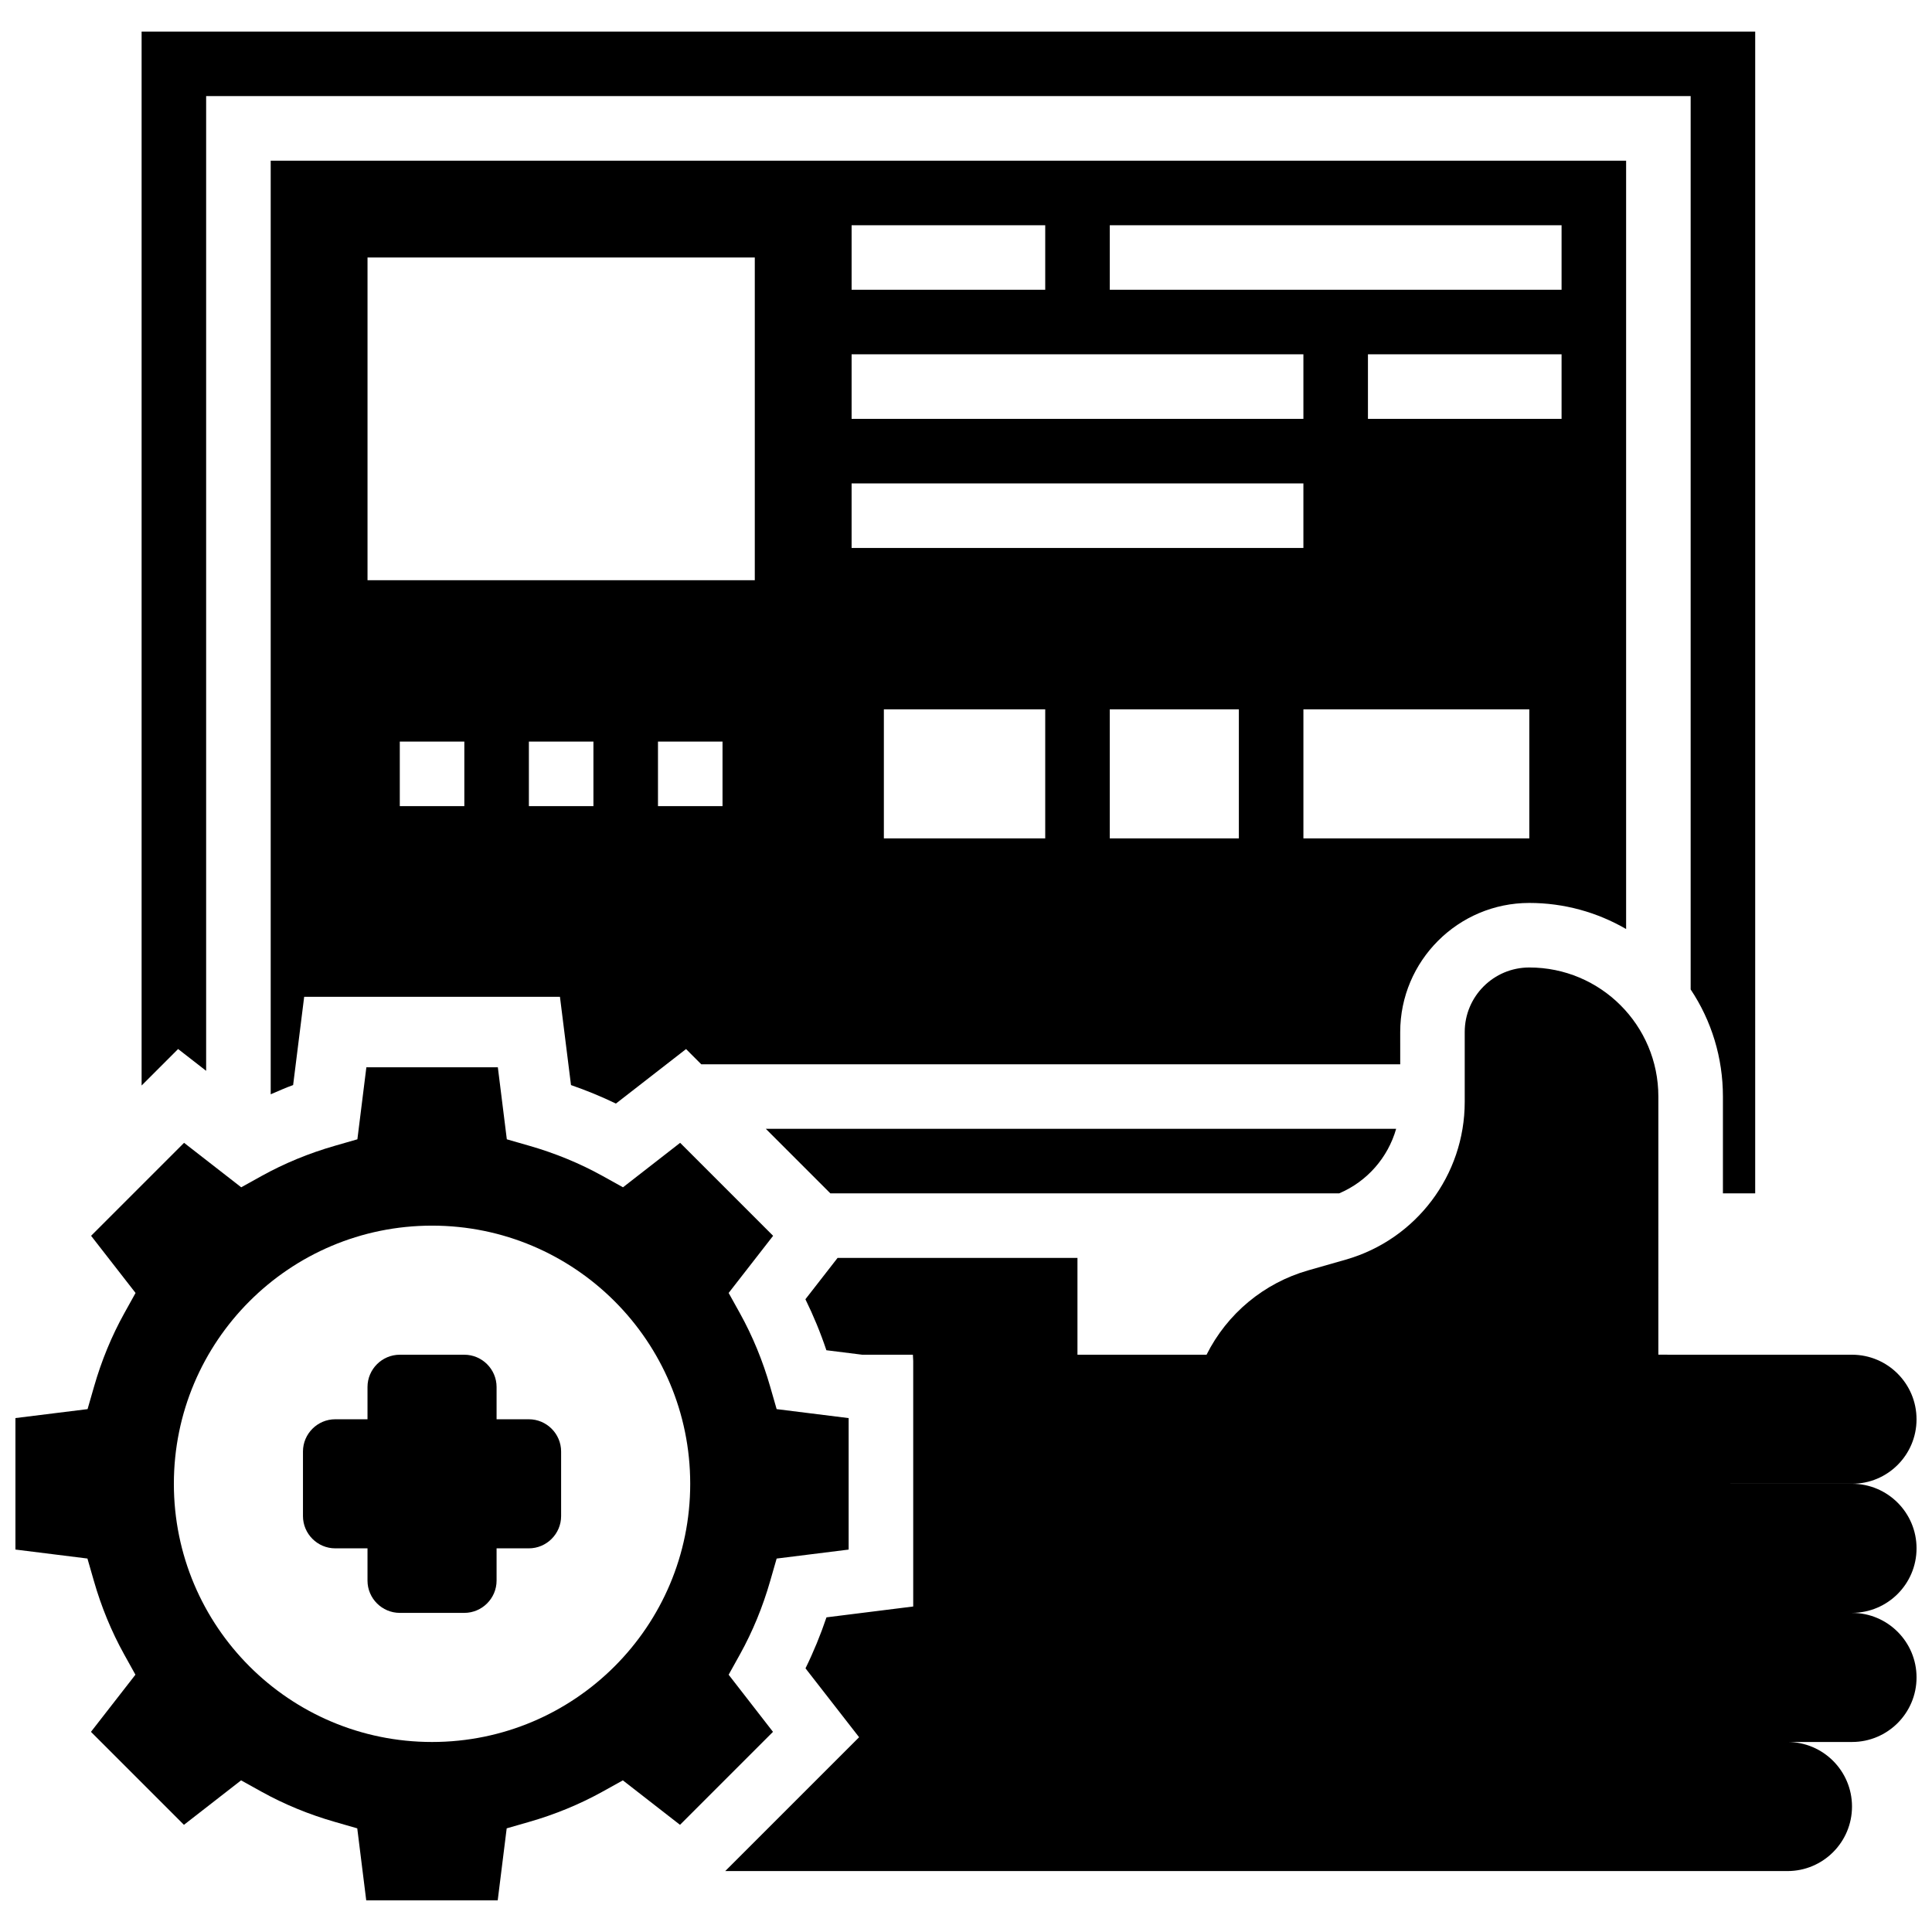
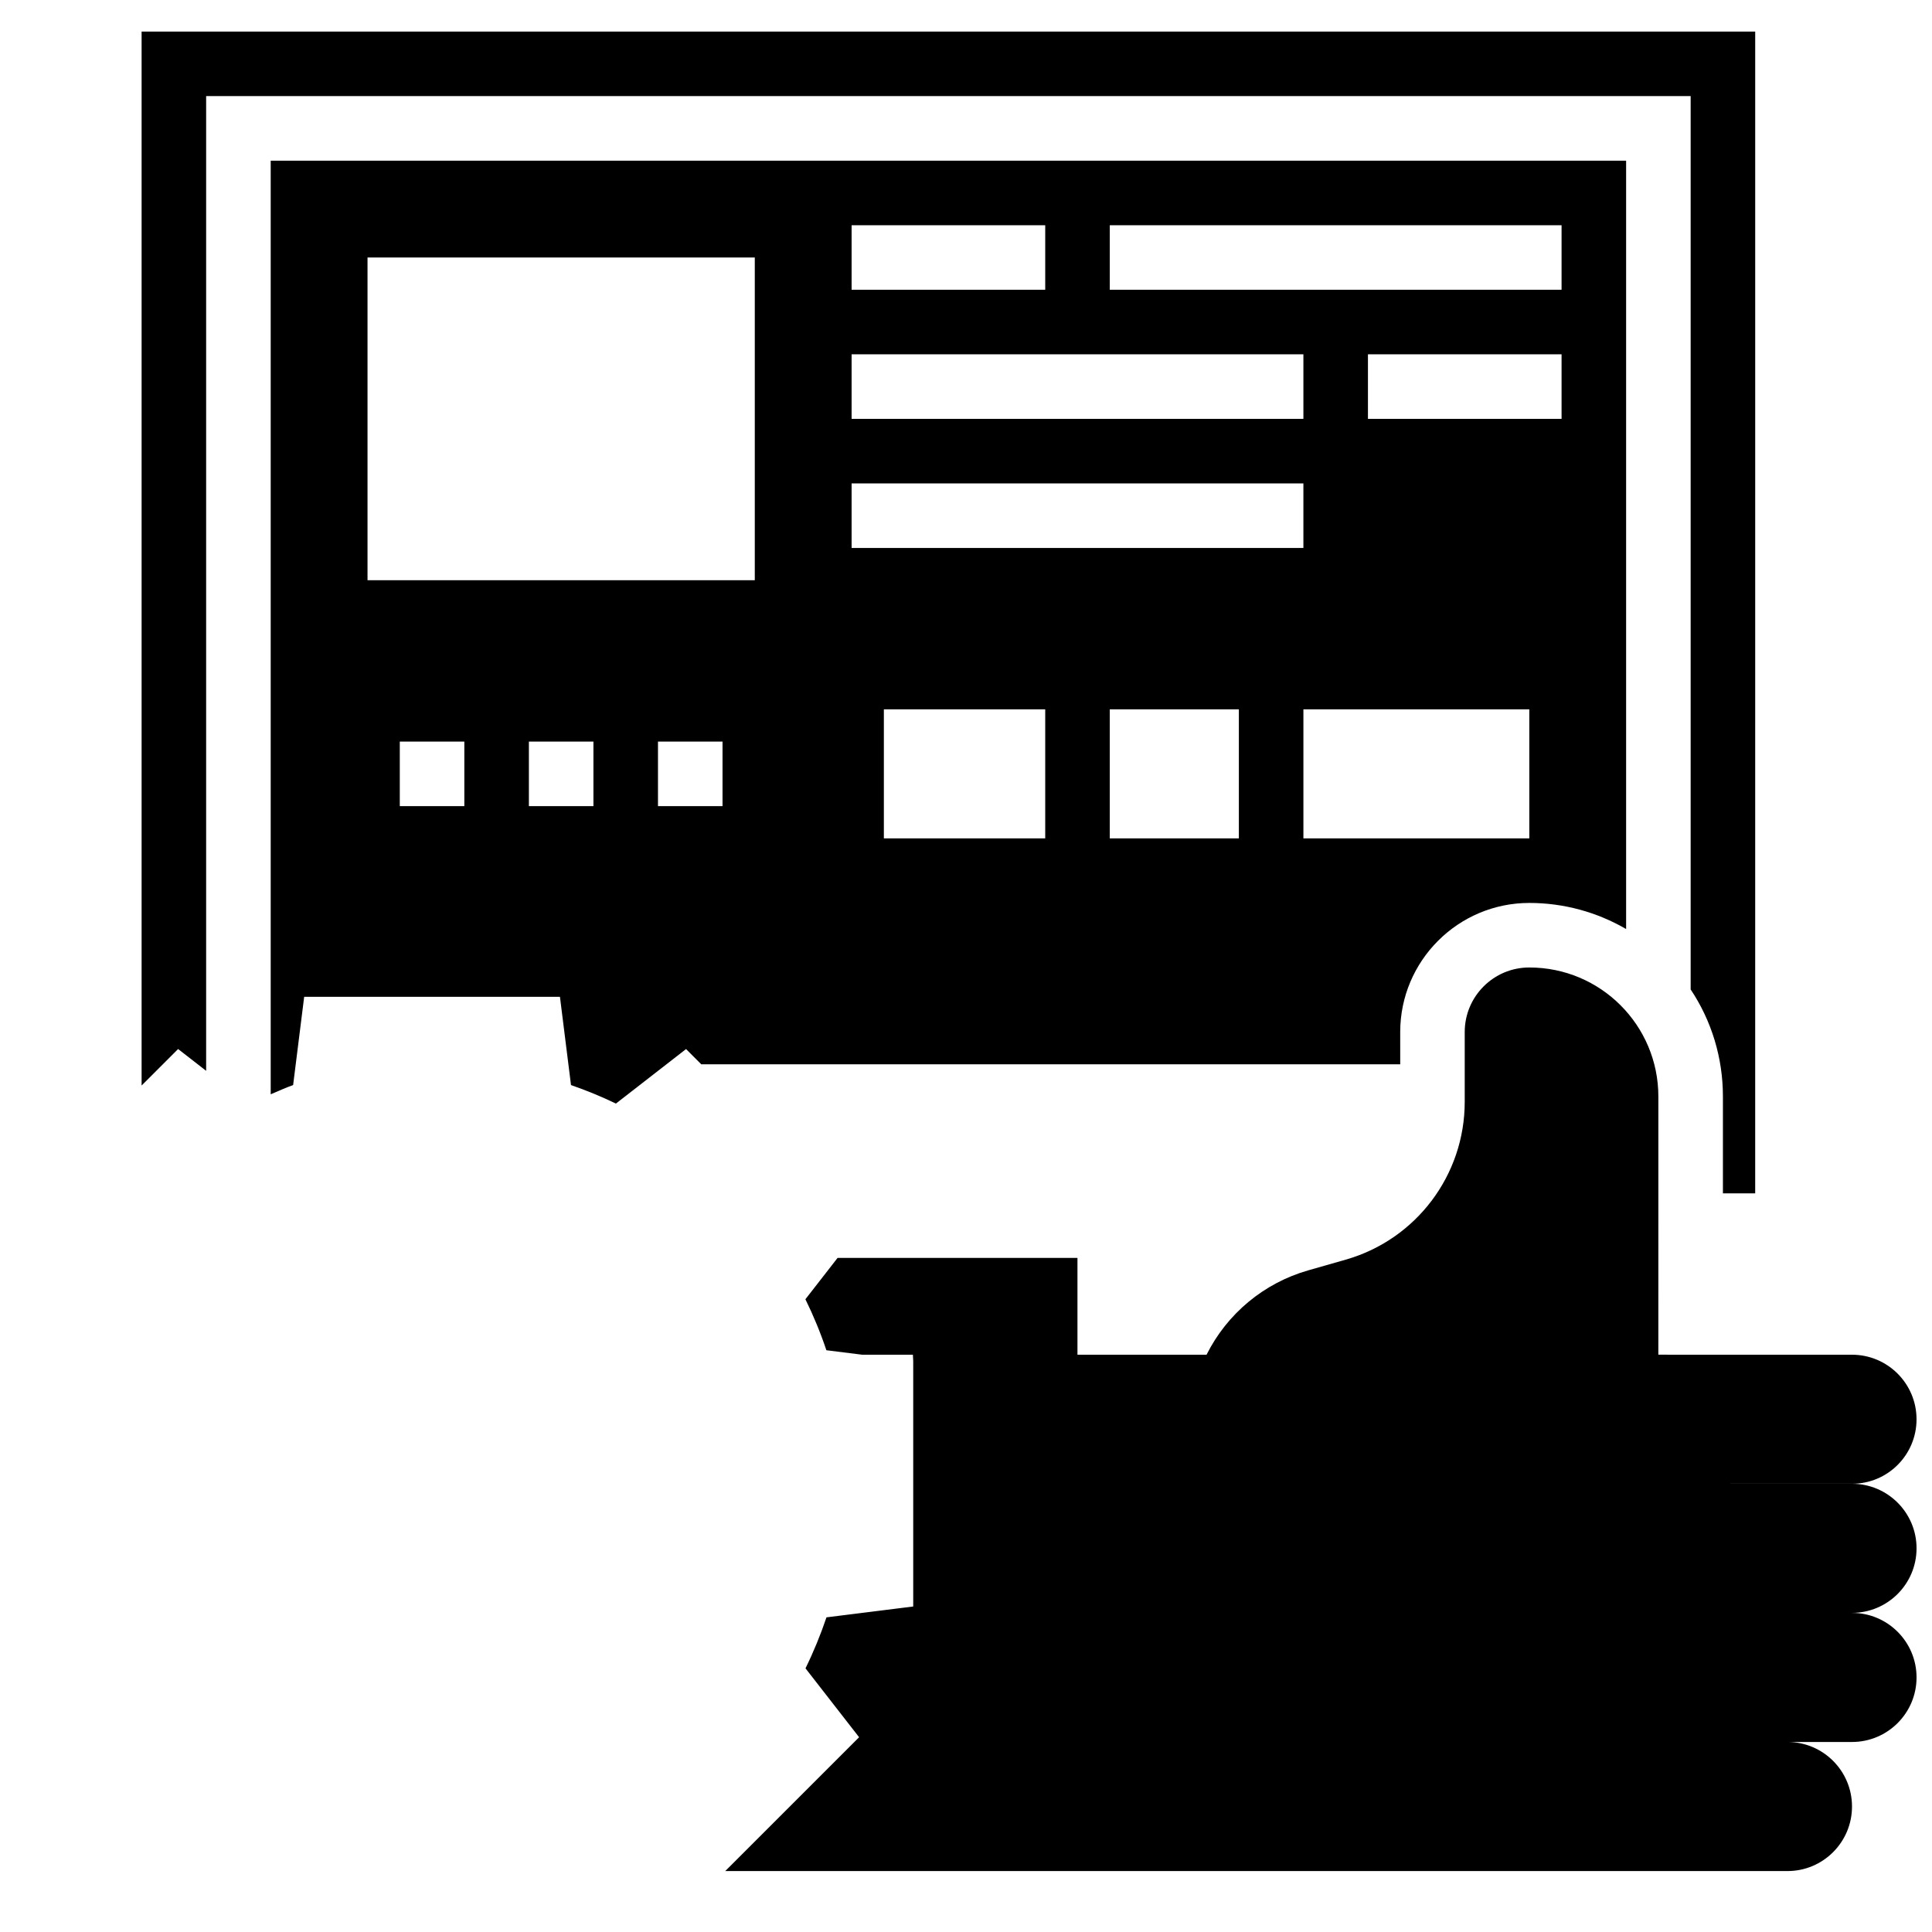
<svg xmlns="http://www.w3.org/2000/svg" width="800px" height="800px" version="1.1" viewBox="144 144 512 512">
  <defs>
    <clipPath id="b">
      <path d="m336 400h315.9v240h-315.9z" />
    </clipPath>
    <clipPath id="a">
-       <path d="m148.09 426h220.91v222h-220.91z" />
-     </clipPath>
+       </clipPath>
  </defs>
  <g clip-path="url(#b)">
    <path d="m651.9 520.12c0-9.441-7.656-17.098-17.098-17.105l-51.324-0.008 0.004-34.203v-34.211c0-18.891-15.316-34.211-34.211-34.199-9.449 0-17.105 7.664-17.105 17.105v18.516c0 19.414-12.863 36.469-31.531 41.805l-9.945 2.84c-11.715 3.344-21.492 11.461-26.941 22.355h-34.211v-25.656h-63.57l-8.527 10.957c2.129 4.328 3.992 8.844 5.559 13.512l9.508 1.188h13.418l0.086 1.684v65.039l-22.988 2.875c-1.574 4.66-3.43 9.176-5.559 13.512l14.207 18.258-35.477 35.469h281.5c9.441 0 17.105-7.656 17.105-17.105 0-9.449-7.656-17.105-17.105-17.105h17.105c9.441 0 17.105-7.656 17.105-17.105 0-9.441-7.656-17.105-17.105-17.105h-42.762c0-0.008 42.762-0.008 42.762-0.008 9.441 0 17.105-7.656 17.105-17.105 0-9.441-7.656-17.105-17.105-17.105 0 0-42.762 0-42.762-0.008h42.762c9.449 0.023 17.102-7.633 17.102-17.082z" />
  </g>
  <path d="m198.63 427.78v-258.31h393.41v236.74c5.559 8.34 8.551 18.133 8.551 28.387v25.656h8.551l0.004-307.88h-427.62v279.3l9.672-9.672z" />
-   <path d="m498.9 460.25c7.406-3.141 12.922-9.484 15.094-17.105h-167.05l17.105 17.105z" />
  <g clip-path="url(#a)">
    <path d="m337.1 587.82 2.992-5.387c3.352-6.031 6.047-12.59 8.023-19.48l1.703-5.918 19.082-2.379v-34.844l-19.082-2.379-1.703-5.918c-1.977-6.902-4.68-13.453-8.023-19.48l-2.992-5.387 11.785-15.145-24.641-24.641-15.145 11.785-5.387-2.992c-6.031-3.352-12.59-6.047-19.48-8.023l-5.918-1.703-2.379-19.082h-34.844l-2.379 19.082-5.918 1.703c-6.902 1.977-13.453 4.68-19.48 8.023l-5.387 2.992-15.145-11.785-24.641 24.641 11.785 15.145-2.992 5.387c-3.352 6.031-6.047 12.59-8.023 19.48l-1.703 5.918-19.117 2.371v34.844l19.082 2.379 1.703 5.918c1.977 6.902 4.68 13.453 8.023 19.48l2.992 5.387-11.785 15.145 24.641 24.641 15.145-11.785 5.387 2.992c6.031 3.352 12.59 6.047 19.48 8.023l5.918 1.703 2.379 19.082h34.844l2.379-19.082 5.918-1.703c6.902-1.977 13.453-4.68 19.48-8.023l5.387-2.992 15.145 11.785 24.641-24.641zm-78.605 17.824c-37.785 0-68.418-30.633-68.418-68.418 0-37.785 30.633-68.418 68.418-68.418s68.418 30.633 68.418 68.418c0 37.781-30.633 68.418-68.418 68.418z" />
  </g>
  <path d="m515.07 417.5c0-18.867 15.344-34.211 34.211-34.211 9.16 0 17.934 2.438 25.656 6.91v-203.62h-359.2v247.42c1.984-0.82 3.898-1.734 5.945-2.445l2.926-23.383h67.785l2.926 23.383c4.098 1.418 8.066 3.055 11.906 4.902l18.586-14.445 4.031 4.035h185.23zm42.762-162.5h-51.312v-17.105h51.312zm-119.73-51.312h119.73v17.105h-119.73zm-68.418 0h51.312v17.105h-51.312zm0 34.211h119.73v17.105h-119.73zm-102.63 119.73h-17.105v-17.105h17.105zm34.211 0h-17.105v-17.105h17.105zm34.211 0h-17.105v-17.105h17.105zm8.551-59.867h-102.63v-85.523h102.63zm25.656-25.656h119.73v17.105h-119.73zm51.312 94.078h-42.762v-34.211h42.762zm51.316 0h-34.211v-34.211h34.211zm17.105-34.211h59.867v34.211h-59.867z" />
-   <path d="m284.15 520.12h-8.551v-8.551c0-4.703-3.848-8.551-8.551-8.551h-17.105c-4.703 0-8.551 3.848-8.551 8.551v8.551h-8.551c-4.703 0-8.551 3.848-8.551 8.551v17.105c0 4.703 3.848 8.551 8.551 8.551h8.551v8.551c0 4.703 3.848 8.551 8.551 8.551h17.105c4.703 0 8.551-3.848 8.551-8.551v-8.551h8.551c4.703 0 8.551-3.848 8.551-8.551v-17.105c0.004-4.703-3.848-8.551-8.551-8.551z" />
</svg>